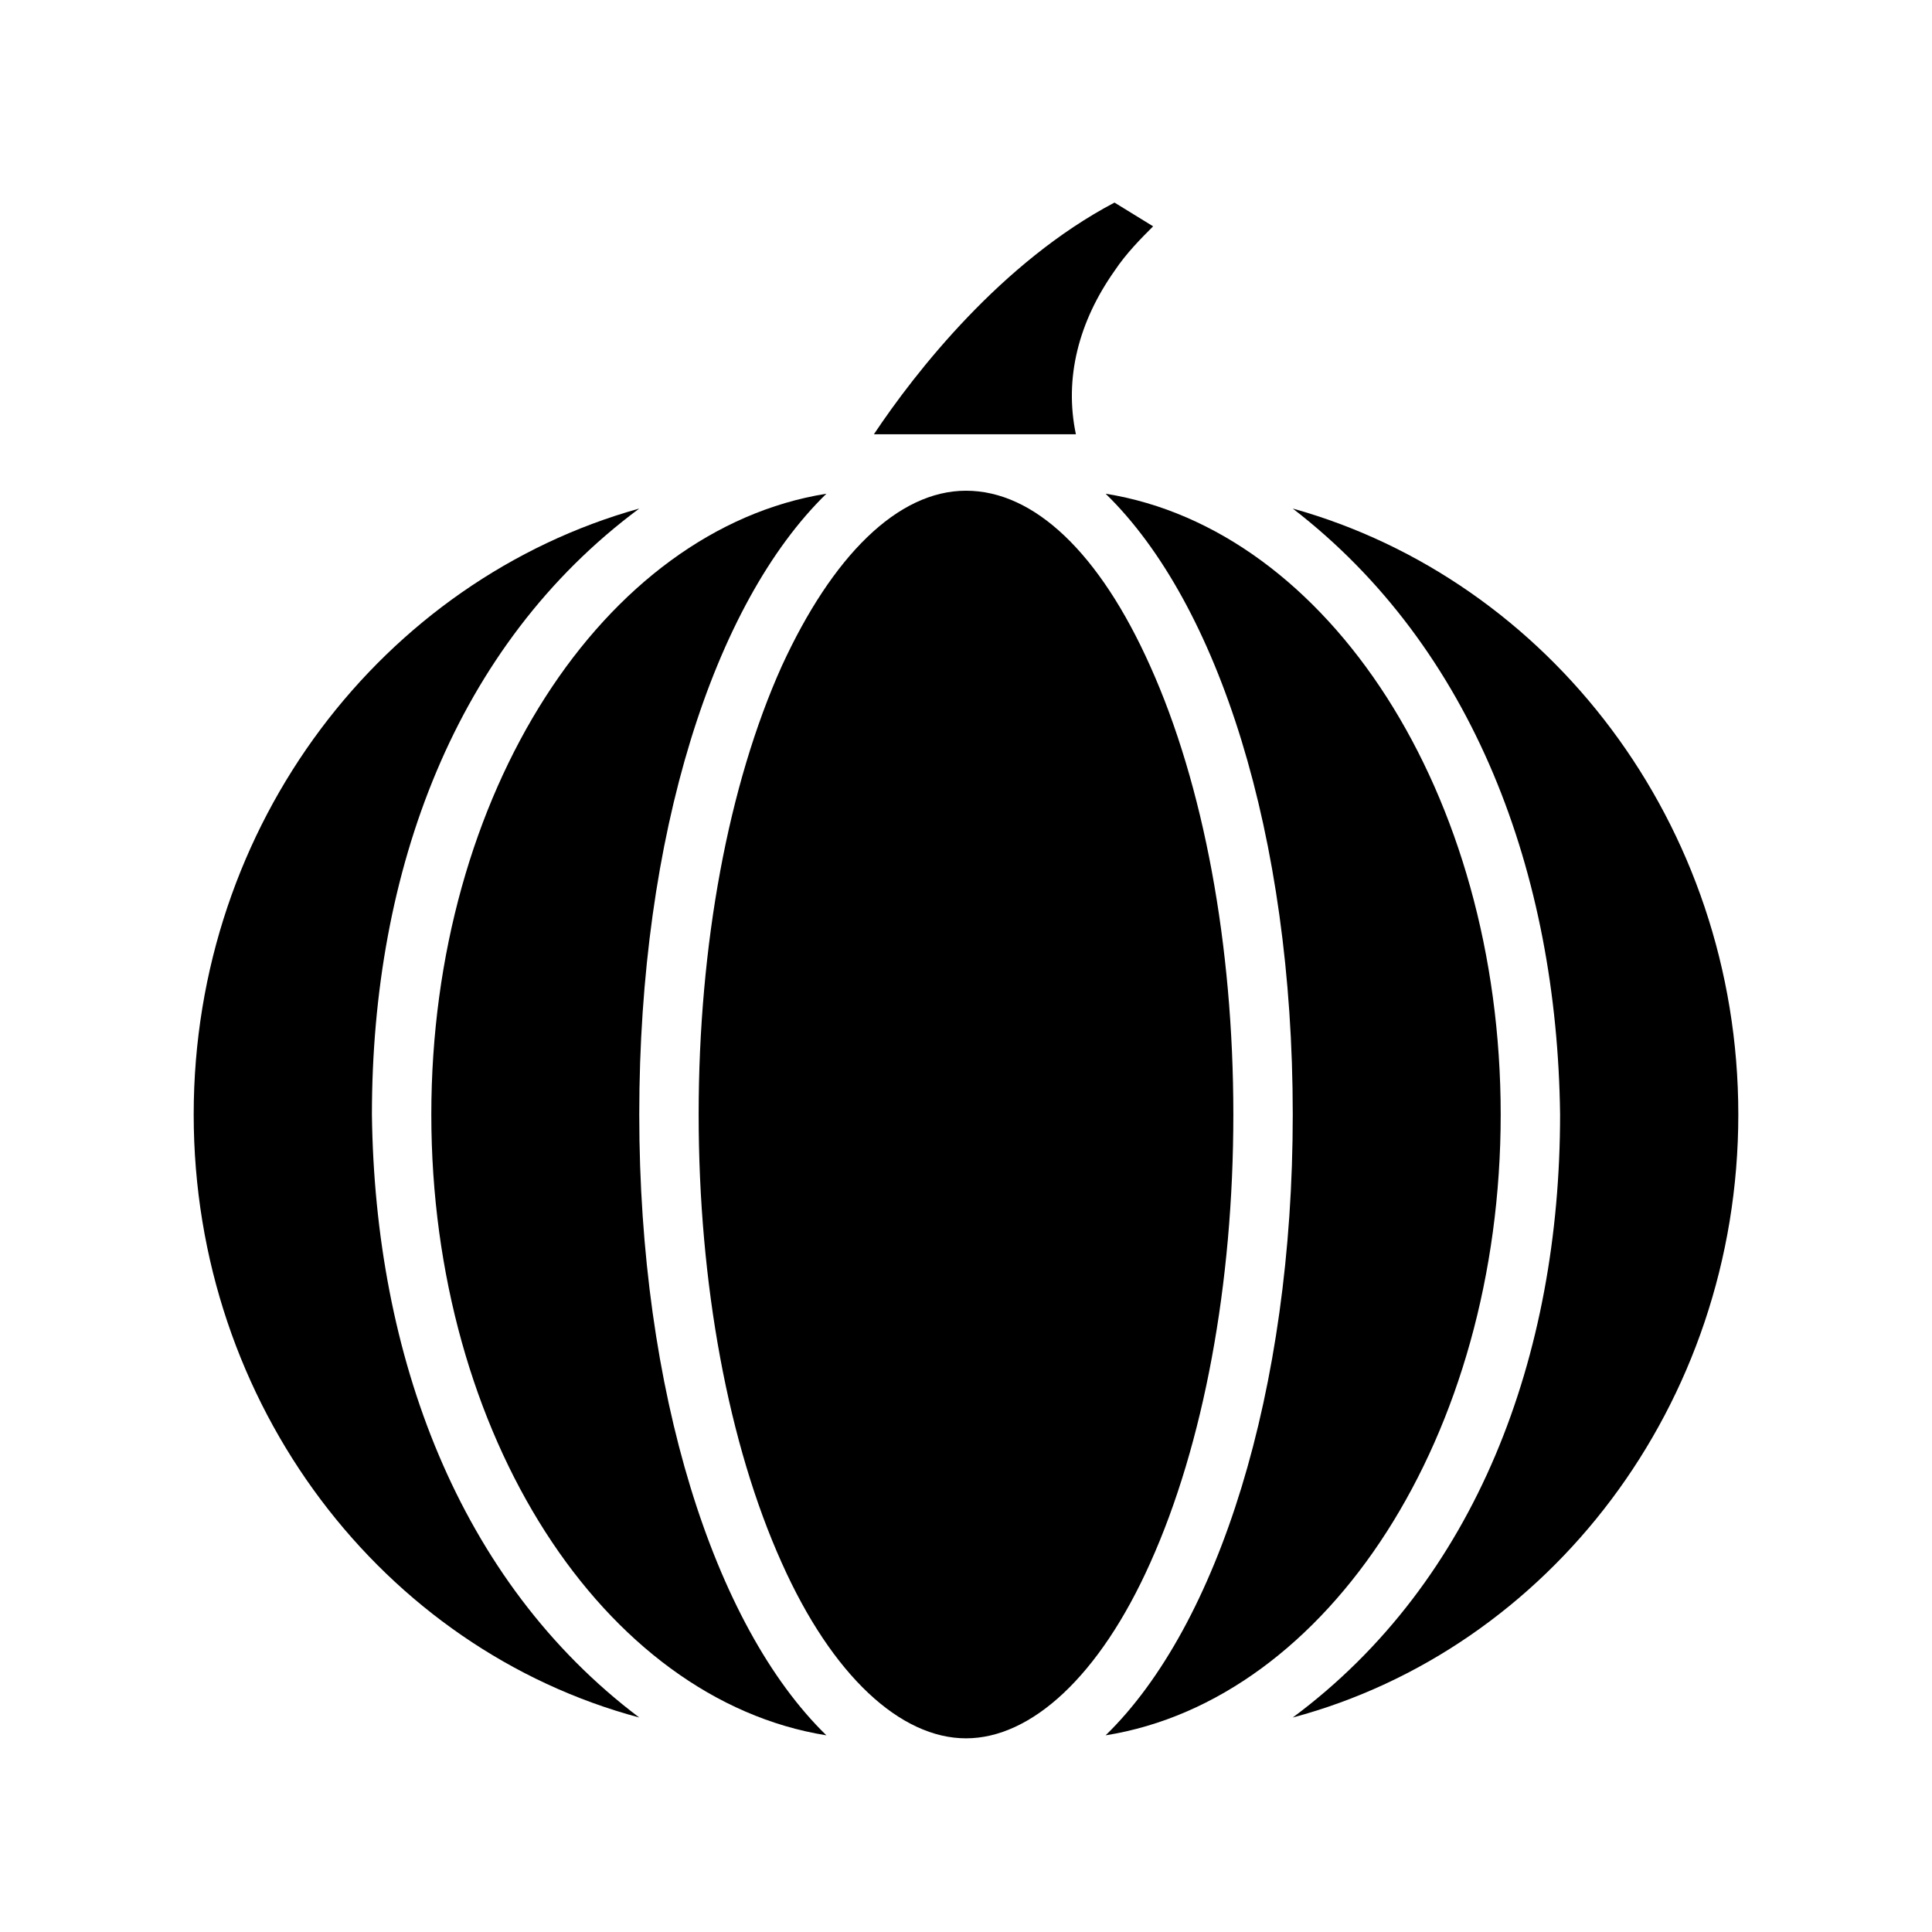
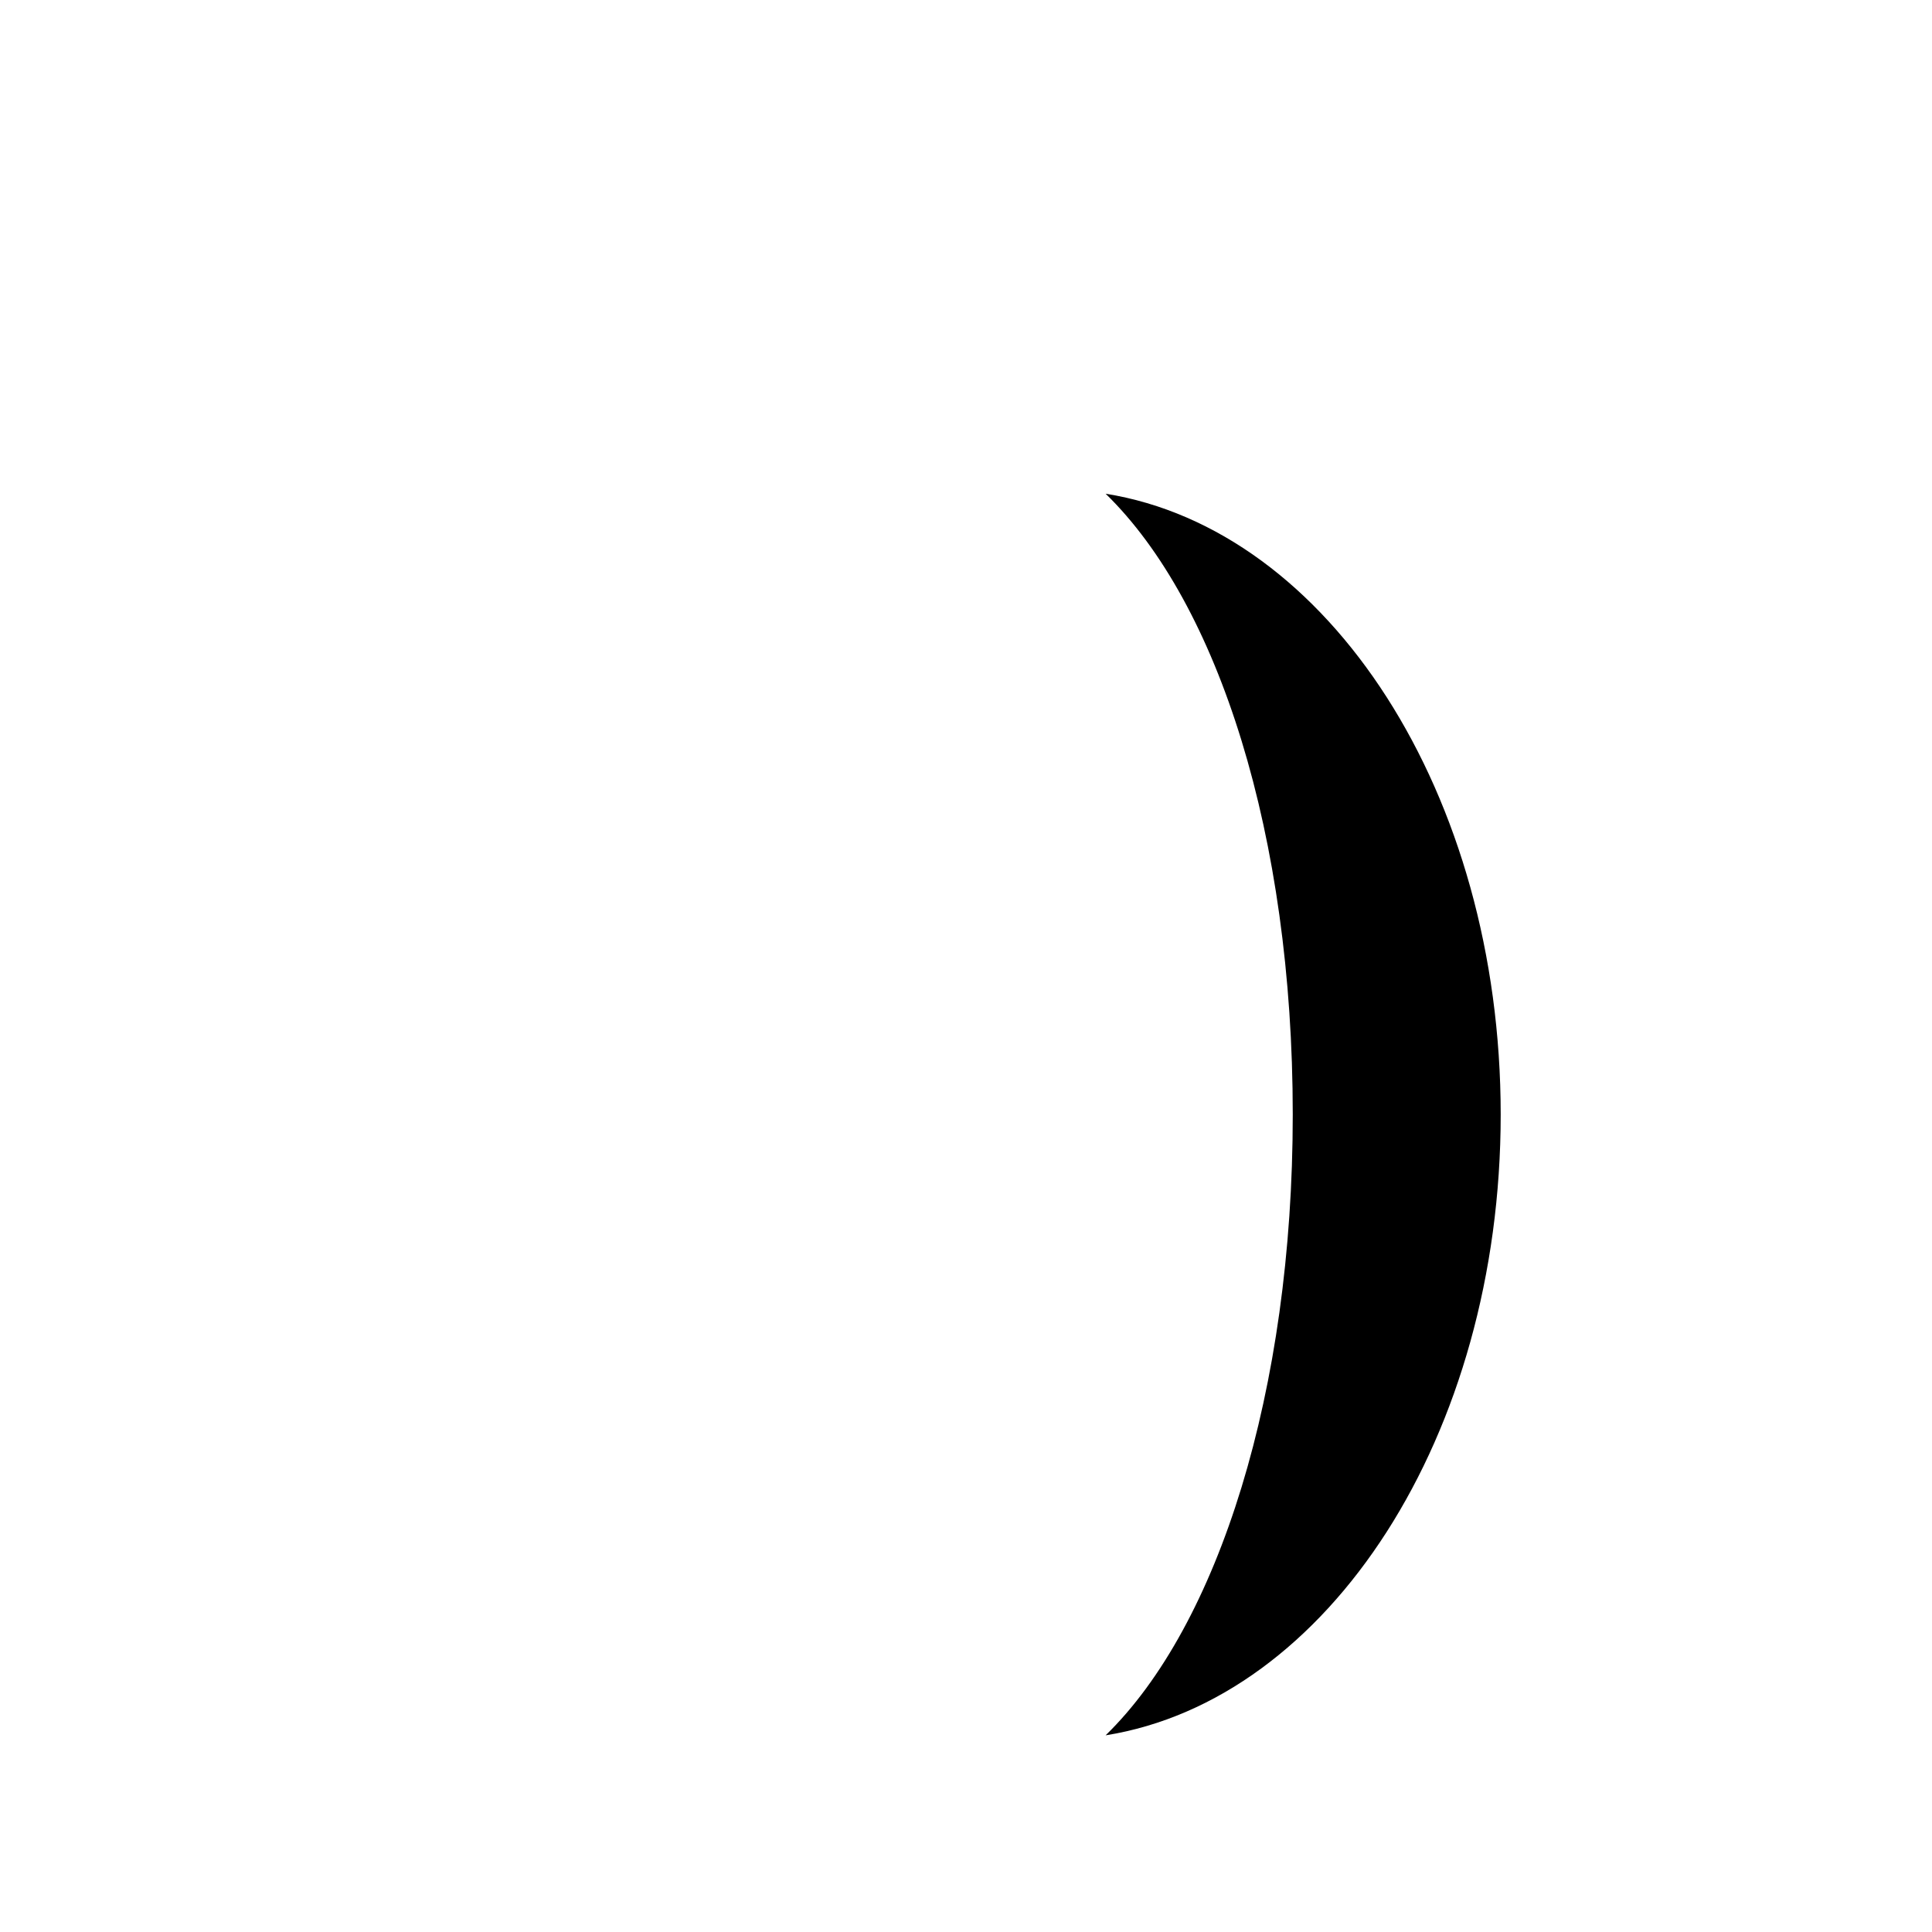
<svg xmlns="http://www.w3.org/2000/svg" fill="#000000" width="800px" height="800px" version="1.1" viewBox="144 144 512 512">
  <g>
-     <path d="m449.59 203.98c-3.148 3.148-7.086 7.086-10.234 11.809-9.445 13.383-13.383 28.34-10.234 43.297h-53.531c11.02-16.531 33.852-45.656 63.762-61.402z" />
-     <path d="m604.67 439.36c0 77.145-50.383 141.7-118.08 159.8 48.805-36.211 70.848-96.039 70.848-159.8-0.789-63.762-22.828-123.59-70.848-160.59 67.699 18.895 118.08 83.441 118.08 160.59z" />
-     <path d="m541.7 439.36c0 85.02-45.656 155.08-104.7 164.52 29.914-29.125 49.594-91.312 49.594-164.52 0-73.996-19.68-135.4-49.594-164.52 59.043 9.445 104.7 79.504 104.7 164.52z" />
-     <path d="m470.85 439.36c0 44.871-7.871 87.379-22.043 118.87-13.383 29.914-31.488 46.445-48.805 46.445-17.32 0-35.426-16.531-48.805-46.445-14.172-31.488-22.047-73.996-22.047-118.87s7.871-87.379 22.043-118.87c13.383-29.125 30.699-46.445 48.805-46.445 18.105 0 35.426 16.531 48.805 46.445 14.176 31.488 22.047 73.996 22.047 118.87z" />
-     <path d="m313.41 439.36c0 73.211 19.68 135.4 49.594 164.52-59.039-9.445-104.7-79.508-104.7-164.52 0-85.02 45.656-155.08 104.7-164.52-29.914 29.125-49.594 90.527-49.594 164.52z" />
-     <path d="m313.41 599.16c-67.699-18.105-118.08-82.656-118.08-159.8s50.383-141.7 118.08-160.59c-48.805 36.211-70.848 96.039-70.848 160.59 0.785 63.762 22.828 123.59 70.848 159.8z" />
+     <path d="m541.7 439.36c0 85.02-45.656 155.08-104.7 164.52 29.914-29.125 49.594-91.312 49.594-164.52 0-73.996-19.68-135.4-49.594-164.52 59.043 9.445 104.7 79.504 104.7 164.52" />
  </g>
</svg>